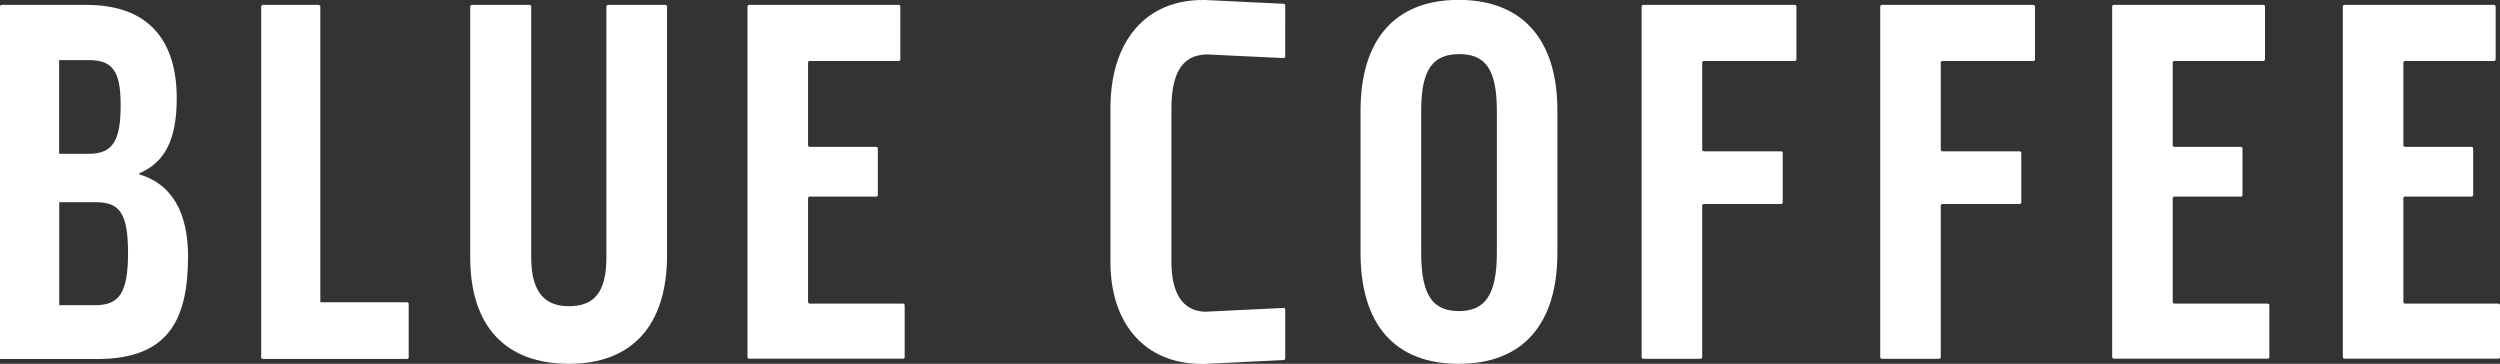
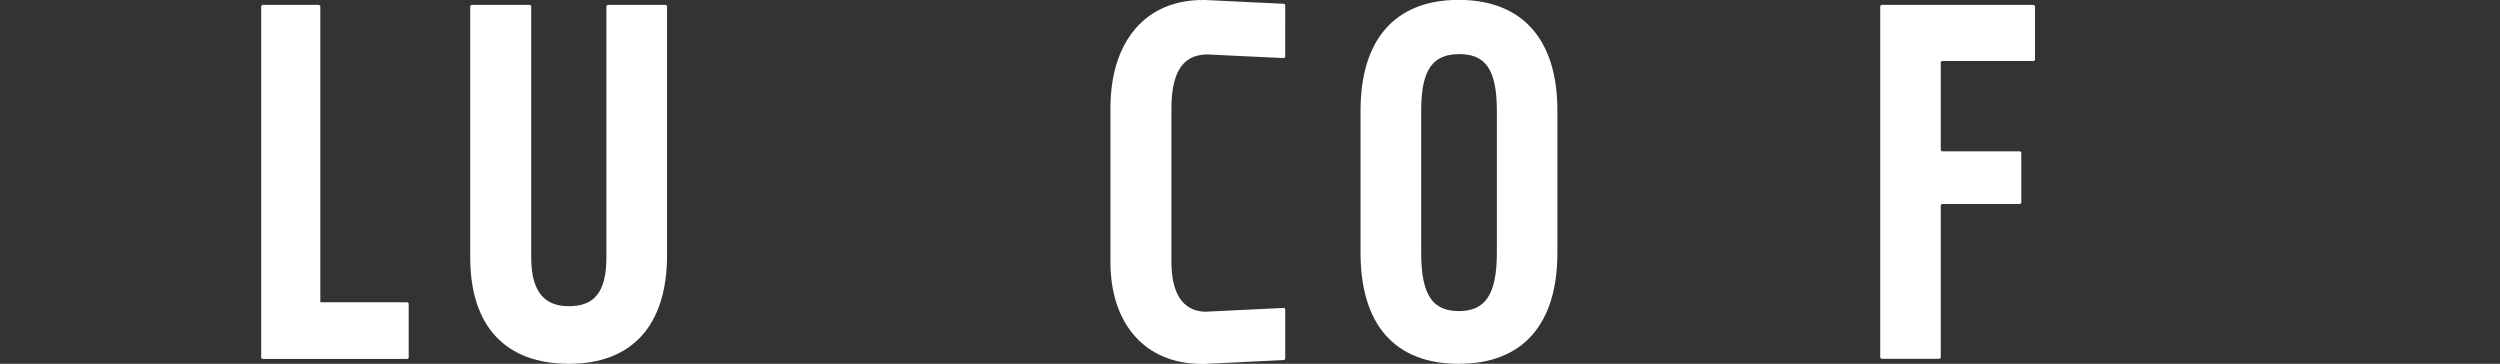
<svg xmlns="http://www.w3.org/2000/svg" id="_レイヤー_2" data-name="レイヤー 2" viewBox="0 0 230 33.47">
  <rect x="0" y="0" width="230" height="33.47" fill="#333333" stroke="none" />
  <defs>
    <style>
      .cls-1 {
        fill: #fff;
      }
    </style>
  </defs>
  <g id="_デザイン" data-name="デザイン">
    <g>
      <g>
-         <path class="cls-1" d="m12.81,15.95v.09c3.06.9,4.49,3.59,4.49,7.55,0,5.93-1.89,9.44-8.36,9.44H0V.6c0-.08.07-.15.15-.15h7.8c5.89,0,8.31,3.46,8.31,8.58,0,3.73-1.03,5.89-3.46,6.92Zm-7.37-1.8h2.74c2.29,0,2.92-1.35,2.92-4.49s-.76-4.13-2.92-4.13h-2.74v8.63Zm0,13.93h3.28c2.2,0,3.06-1.03,3.06-4.81s-.85-4.67-3.01-4.67h-3.32v9.48Z" />
        <path class="cls-1" d="m29.47.6v27.21h7.98c.08,0,.15.07.15.15v4.91c0,.08-.07.15-.15.15h-13.27c-.08,0-.15-.07-.15-.15V.6c0-.08.07-.15.15-.15h5.13c.08,0,.15.07.15.15Z" />
        <path class="cls-1" d="m61.22.45c.08,0,.15.07.15.15v22.85c0,6.52-3.24,10.02-9.03,10.02s-9.08-3.41-9.08-9.8V.6c0-.08.07-.15.15-.15h5.31c.08,0,.15.07.15.15v23.08c0,3.37,1.39,4.49,3.46,4.49,2.25,0,3.46-1.17,3.46-4.49V.6c0-.08.07-.15.15-.15h5.27Z" />
-         <path class="cls-1" d="m82.83.6v4.86c0,.08-.07.15-.15.15h-8.19c-.08,0-.15.07-.15.15v7.6c0,.08.07.15.15.15h6.12c.08,0,.15.07.15.15v4.28c0,.08-.07.15-.15.15h-6.12c-.08,0-.15.07-.15.15v9.54c0,.08.07.15.15.15h8.59c.08,0,.15.07.15.15v4.77c0,.08-.07.15-.15.15h-14.16c-.08,0-.15-.07-.15-.15V.6c0-.08.07-.15.15-.15h13.76c.08,0,.15.07.15.15Z" />
        <path class="cls-1" d="m143.28,10.15v13.12c0,6.47-3.1,10.2-9.08,10.2s-9.03-3.73-9.03-10.2v-13.08c0-6.47,3.1-10.2,9.03-10.2s9.08,3.73,9.08,10.15Zm-5.57.04c0-3.86-1.08-5.21-3.46-5.21s-3.5,1.35-3.5,5.17v13.12c0,3.91,1.08,5.35,3.46,5.35s3.5-1.44,3.5-5.35v-13.08Z" />
-         <path class="cls-1" d="m165.27.6v4.86c0,.08-.07.15-.15.15h-8.37c-.08,0-.15.07-.15.15v8.01c0,.08.07.15.15.15h7.11c.08,0,.15.07.15.15v4.55c0,.08-.07.15-.15.15h-7.11c-.08,0-.15.07-.15.15v13.94c0,.08-.07.15-.15.15h-5.27c-.08,0-.15-.07-.15-.15V.6c0-.08.07-.15.15-.15h13.94c.08,0,.15.07.15.15Z" />
        <path class="cls-1" d="m187.22.6v4.86c0,.08-.07.15-.15.15h-8.37c-.08,0-.15.07-.15.15v8.01c0,.08.07.15.15.15h7.11c.08,0,.15.07.15.15v4.55c0,.08-.07.15-.15.15h-7.11c-.08,0-.15.07-.15.15v13.94c0,.08-.07.15-.15.15h-5.27c-.08,0-.15-.07-.15-.15V.6c0-.08.07-.15.15-.15h13.94c.08,0,.15.07.15.15Z" />
-         <path class="cls-1" d="m208.38.6v4.86c0,.08-.07.15-.15.15h-8.19c-.08,0-.15.07-.15.15v7.6c0,.08.07.15.15.15h6.12c.08,0,.15.07.15.15v4.28c0,.08-.07.15-.15.15h-6.12c-.08,0-.15.07-.15.15v9.54c0,.08.07.15.15.15h8.59c.08,0,.15.07.15.15v4.77c0,.08-.07.15-.15.15h-14.16c-.08,0-.15-.07-.15-.15V.6c0-.08.07-.15.15-.15h13.76c.08,0,.15.07.15.15Z" />
-         <path class="cls-1" d="m229.6.6v4.86c0,.08-.07.15-.15.15h-8.19c-.08,0-.15.07-.15.15v7.6c0,.08.07.15.15.15h6.12c.08,0,.15.07.15.15v4.28c0,.08-.07.15-.15.15h-6.12c-.08,0-.15.07-.15.15v9.54c0,.08.07.15.15.15h8.59c.08,0,.15.07.15.15v4.77c0,.08-.07.15-.15.15h-14.16c-.08,0-.15-.07-.15-.15V.6c0-.08.07-.15.15-.15h13.76c.08,0,.15.07.15.15Z" />
      </g>
      <path class="cls-1" d="m110.84,5h0s7.24.34,7.24.34c.09,0,.16-.07.16-.15V.5c0-.08-.06-.15-.14-.15l-7.25-.35h0c-.07,0-.13,0-.2,0-5.21,0-8.49,3.73-8.49,9.98v14.11c0,5.71,3.19,9.39,8.4,9.39.1,0,.19,0,.29,0l7.25-.36c.08,0,.14-.07.14-.15v-4.49c0-.09-.07-.16-.16-.15l-7.24.35h0c-2.13-.09-3.07-1.82-3.07-4.62v-14.06c0-3.22.97-4.88,3.07-4.98Z" />
    </g>
  </g>
</svg>